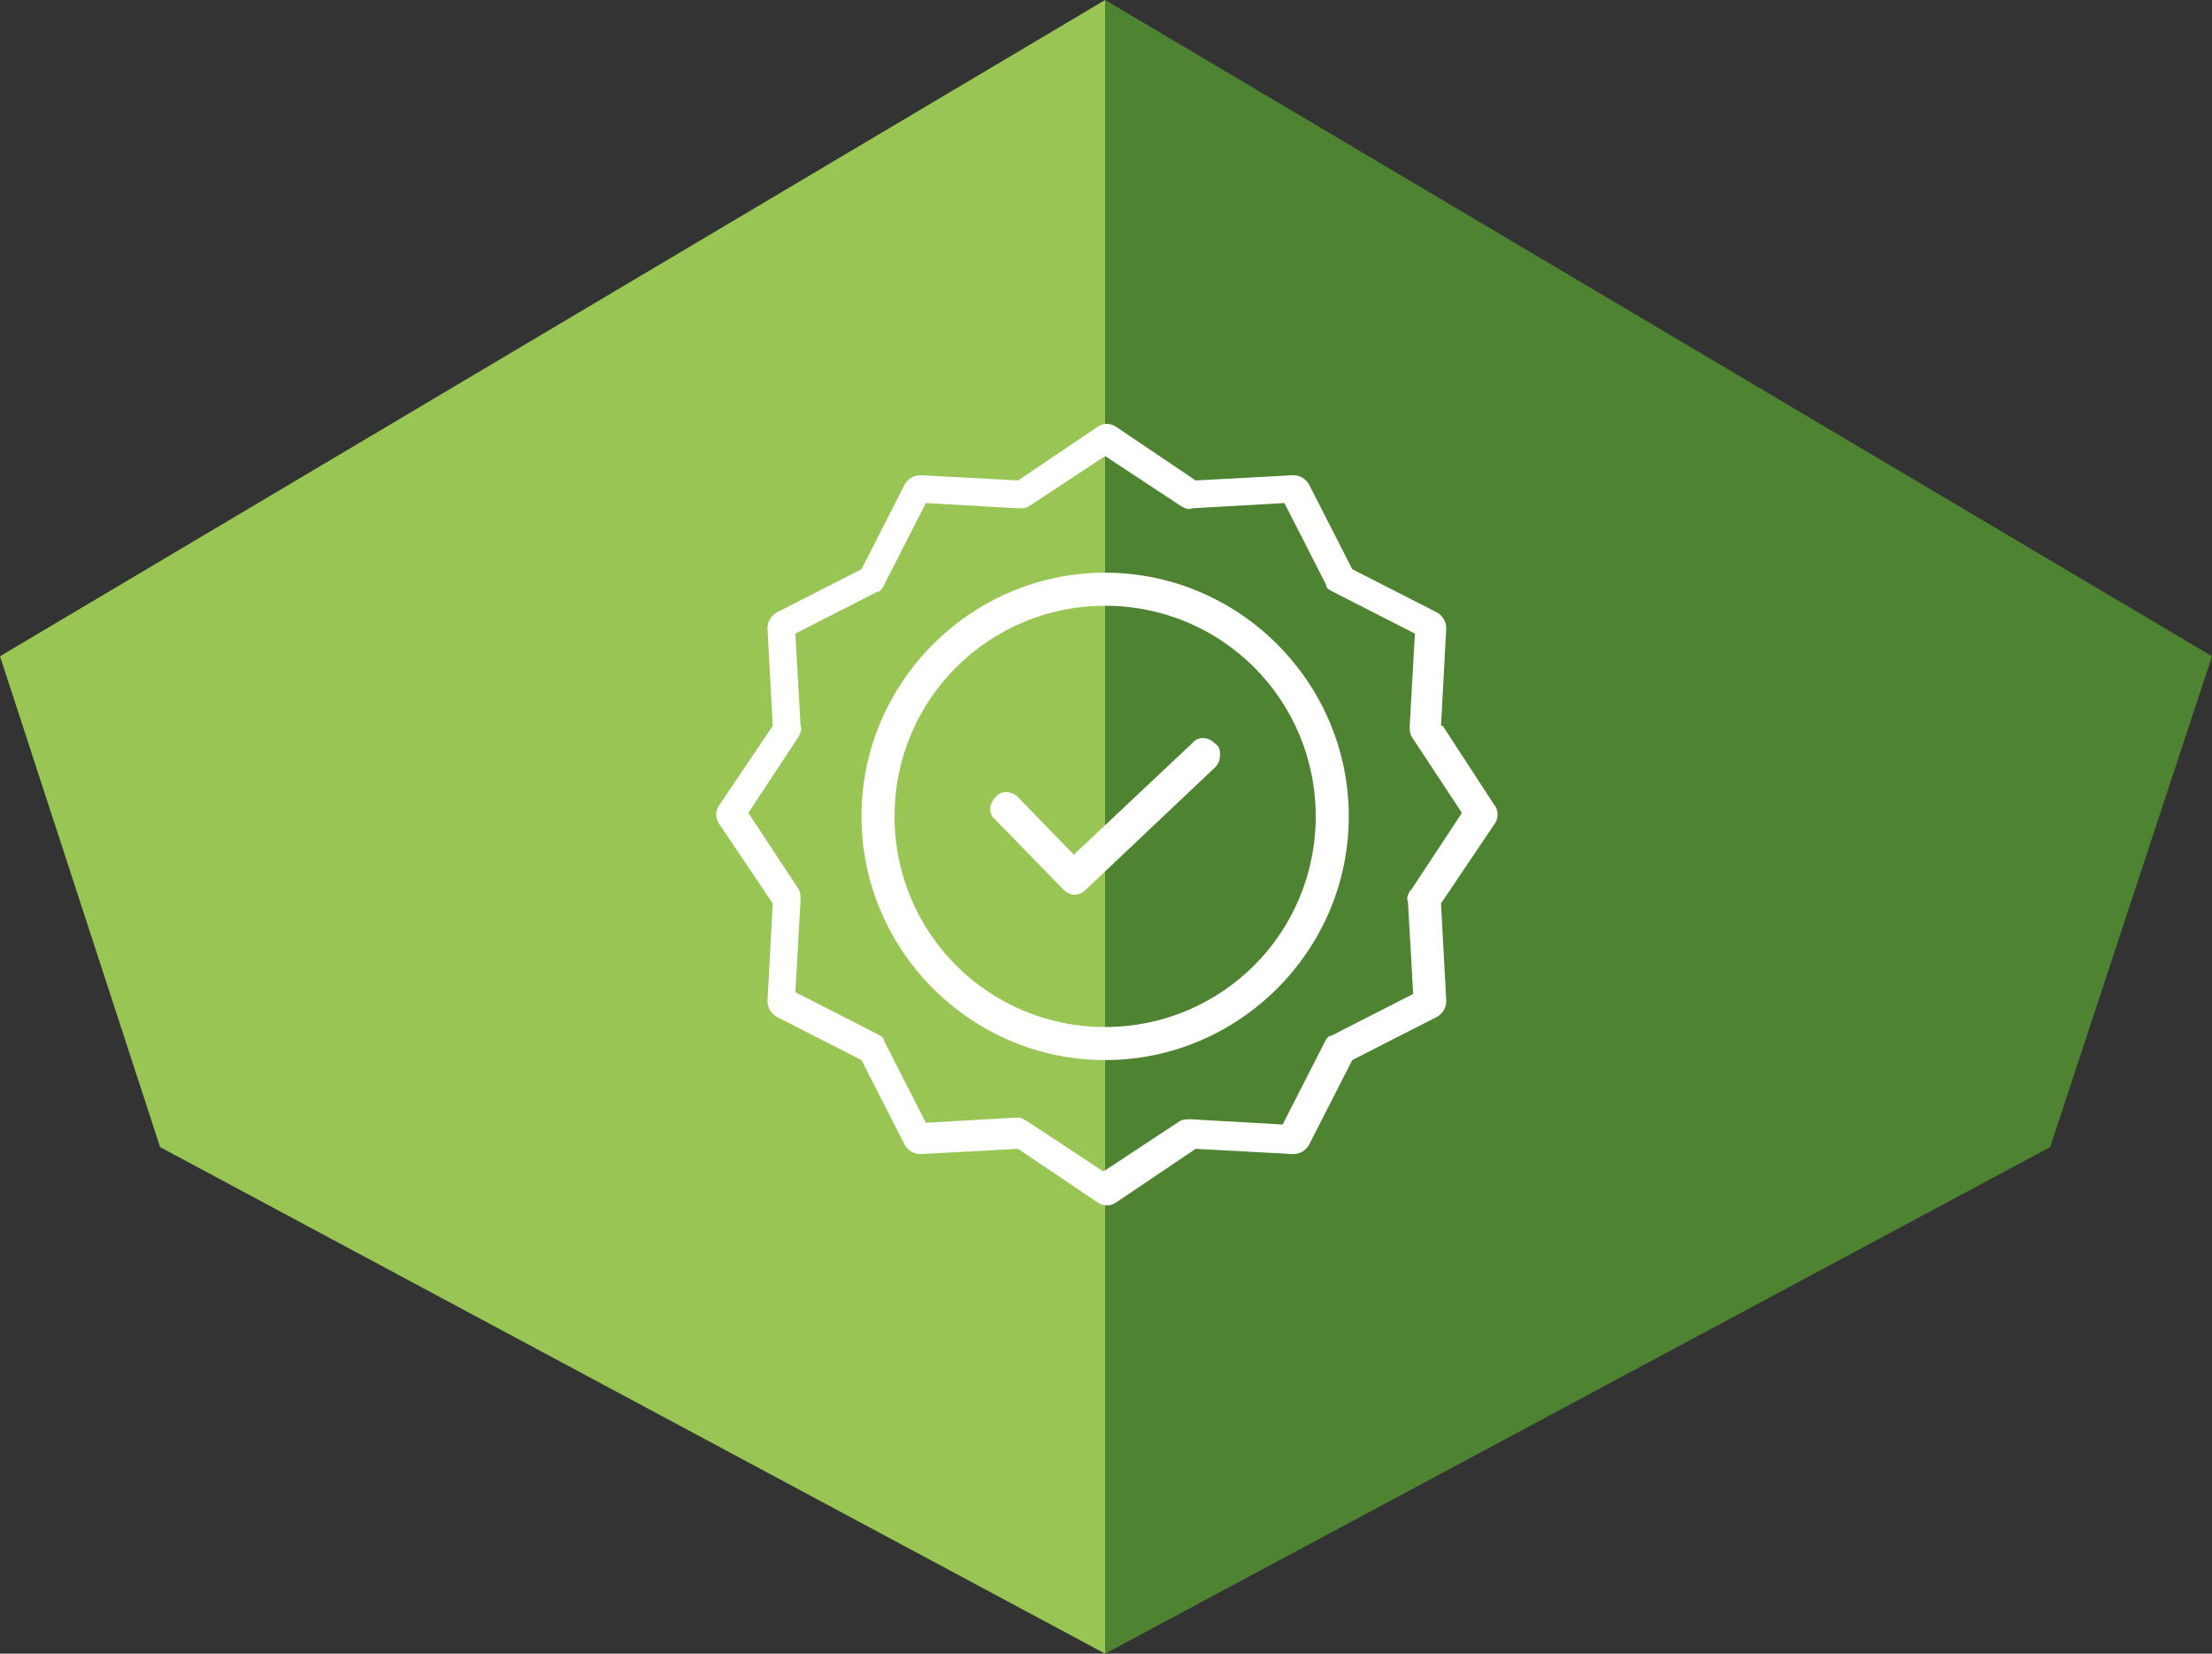
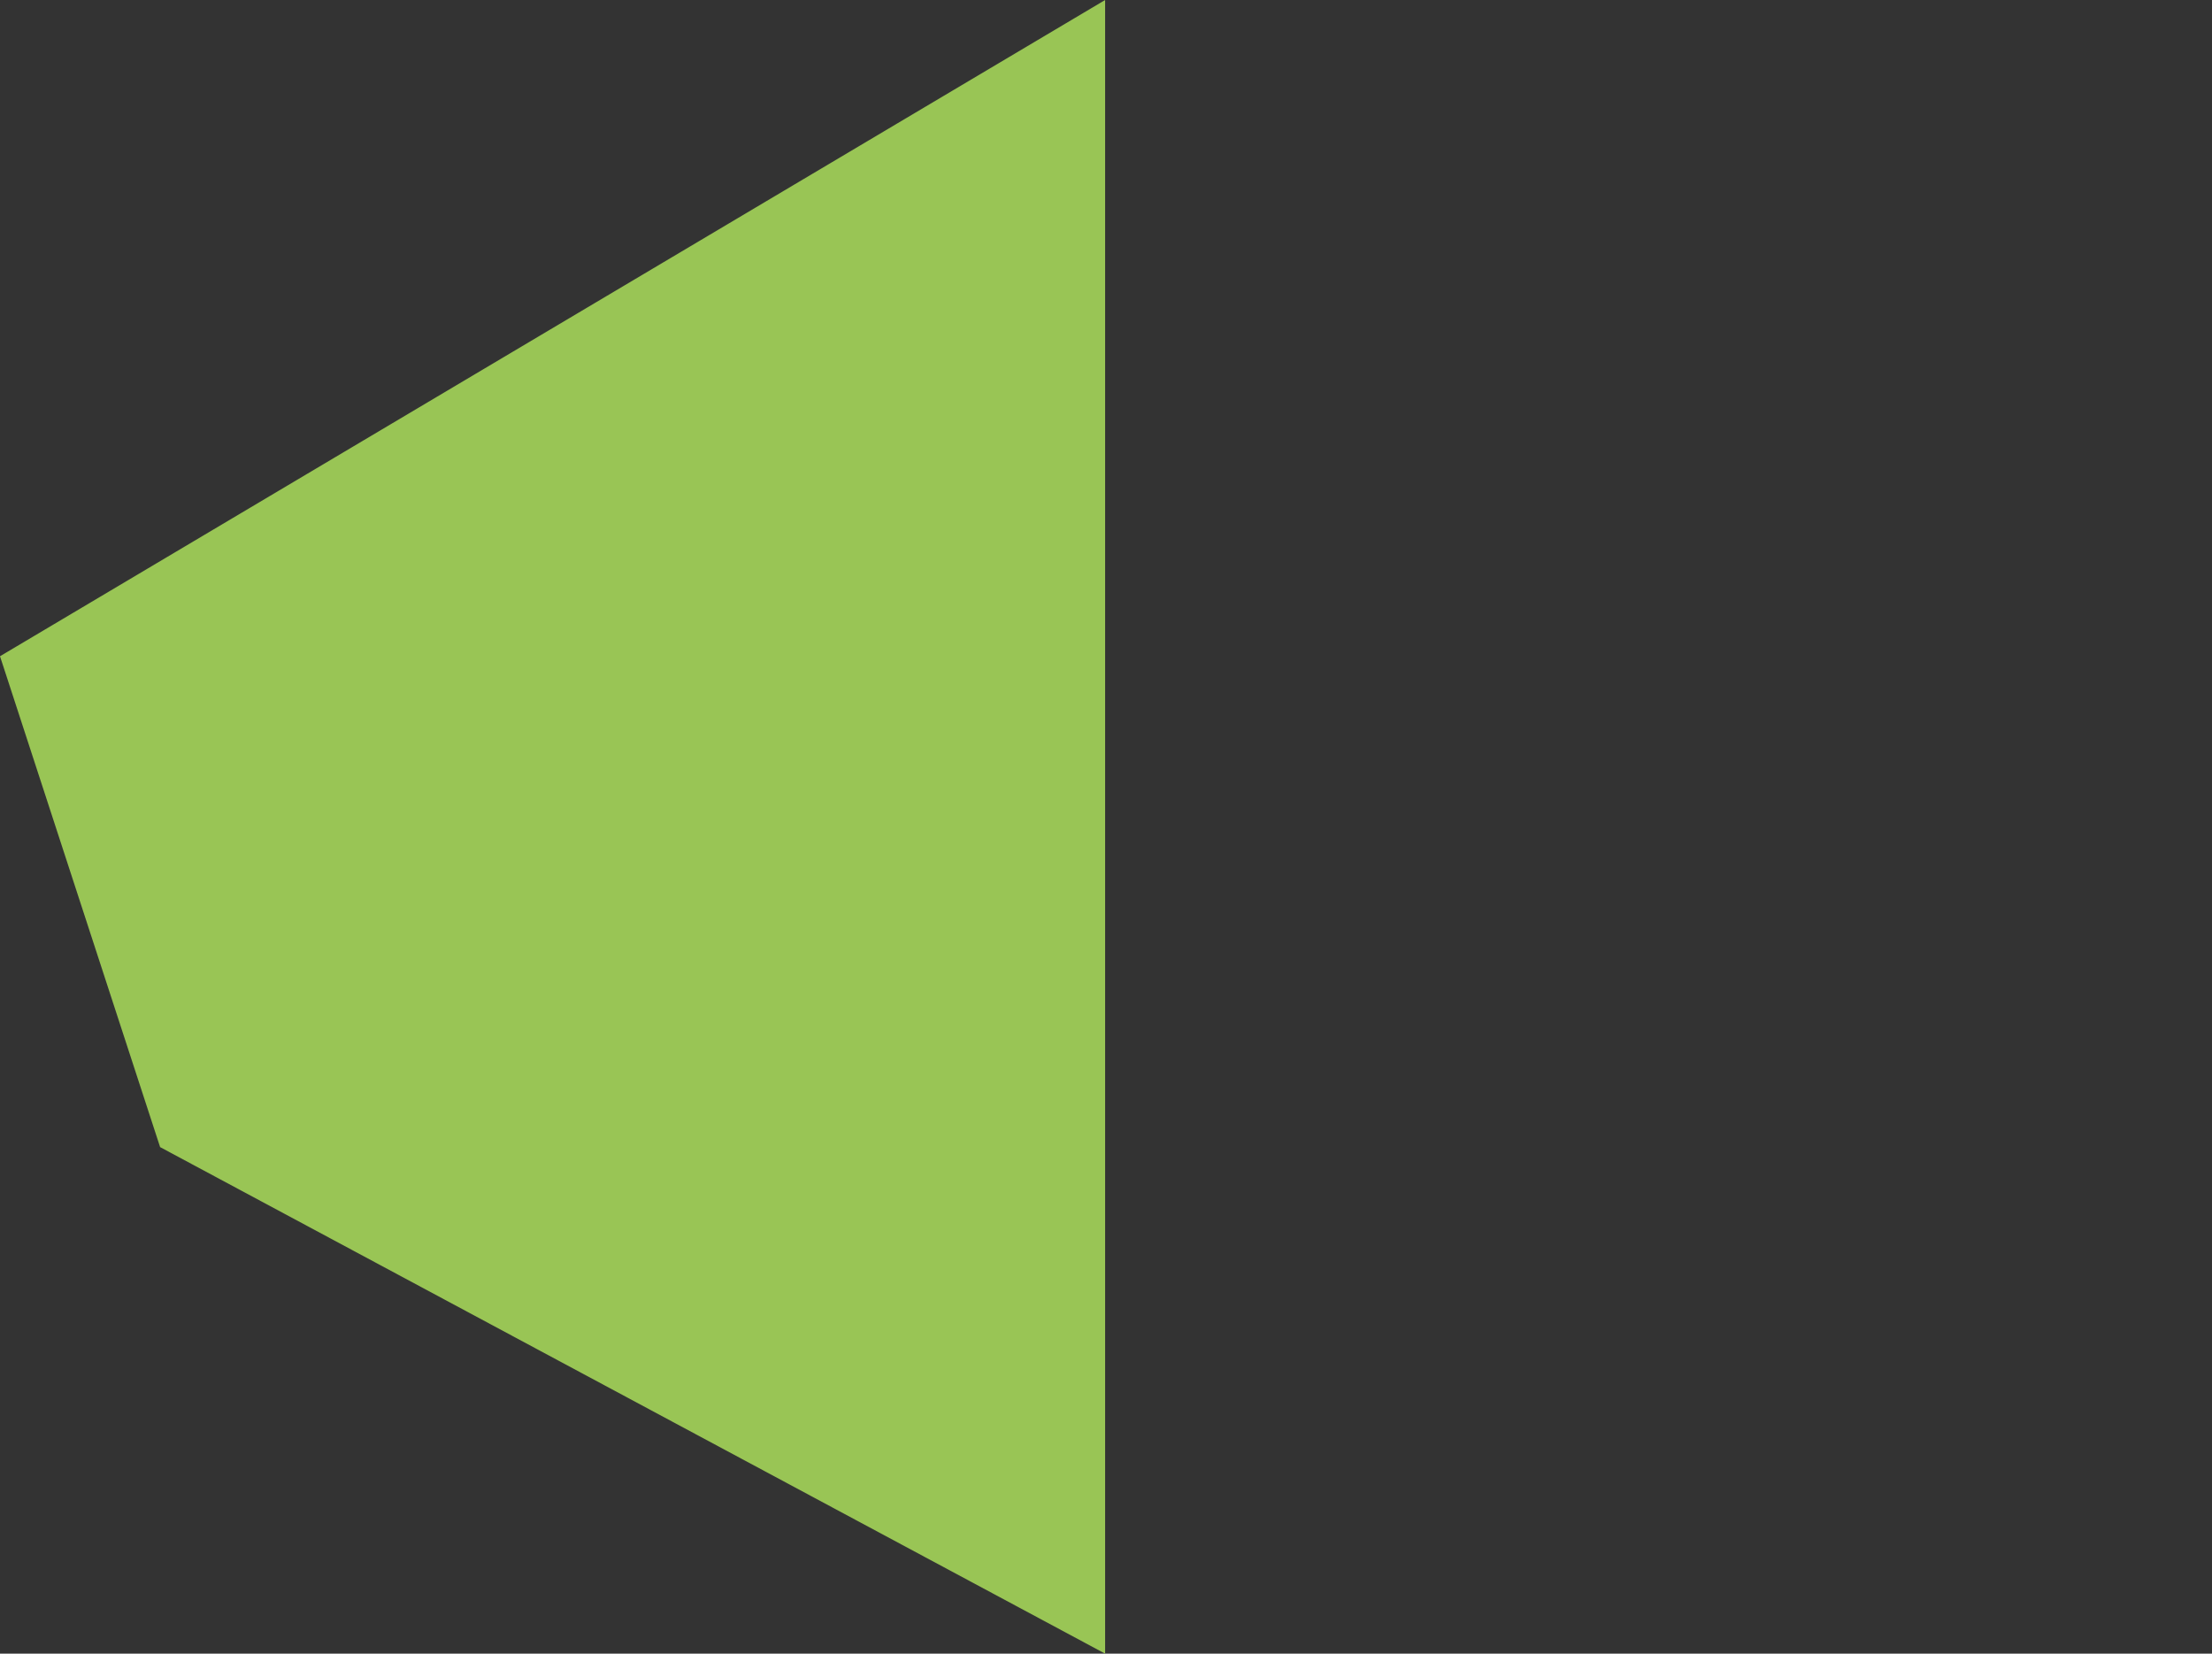
<svg xmlns="http://www.w3.org/2000/svg" version="1.1" viewBox="0 0 127.1 95">
  <rect x="0" y="0" width="127.1" height="95" fill="#333333" stroke="none" />
  <defs>
    <style> .cls-1 { fill: #fff; } .cls-2 { fill: #4e8331; } .cls-3 { fill: #99c555; } </style>
  </defs>
  <g>
    <g id="Livello_1">
      <g>
        <polygon class="cls-3" points="63.5 0 63.5 95 9.2 65.9 0 37.7 63.5 0" />
-         <polygon class="cls-2" points="63.5 0 63.5 95 117.8 65.9 127.1 37.7 63.5 0" />
      </g>
      <g>
-         <path class="cls-1" d="M68.5,42.7l-6.8,6.4-3.2-3.3c-.4-.4-1-.4-1.3,0-.4.4-.4,1,0,1.3l3.9,4c.4.4.9.4,1.3,0l7.4-7c.2-.2.3-.4.3-.7s0-.5-.3-.7c-.4-.4-1-.4-1.3,0Z" />
-         <path class="cls-1" d="M63.5,32.9c-7.7,0-14,6.3-14,14s6.3,14,14,14,14-6.3,14-14-6.3-14-14-14ZM63.5,59c-6.7,0-12.1-5.4-12.1-12.1s5.4-12.1,12.1-12.1,12.1,5.4,12.1,12.1-5.4,12.1-12.1,12.1Z" />
-         <path class="cls-1" d="M82.8,41.7l.3-5.6c0-.4-.2-.7-.5-.9l-4.9-2.5-2.5-4.9c-.2-.3-.5-.5-.9-.5l-5.6.3-4.6-3.1c-.3-.2-.7-.2-1,0l-4.6,3.1-5.6-.3c-.4,0-.7.2-.9.5l-2.5,4.9-4.9,2.5c-.3.2-.5.5-.5.9l.3,5.6-3.1,4.6c-.2.3-.2.7,0,1l3.1,4.6-.3,5.6c0,.4.2.7.5.9l4.9,2.5,2.5,4.9c.2.3.5.5.9.5l5.6-.3,4.6,3.1c.3.2.7.2,1,0l4.6-3.1,5.6.3c.4,0,.7-.2.9-.5l2.5-4.9,4.9-2.5c.3-.2.5-.5.5-.9l-.3-5.6,3.1-4.6c.2-.3.2-.7,0-1l-3-4.6ZM81,51.2c-.1.2-.2.4-.1.6l.3,5.3-4.7,2.4c-.2,0-.3.2-.4.4l-2.4,4.7-5.3-.3c-.2,0-.4,0-.6.1l-4.4,2.9-4.4-2.9c-.2-.1-.3-.2-.5-.2h0l-5.3.3-2.4-4.7c0-.2-.2-.3-.4-.4l-4.7-2.4.3-5.3c0-.2,0-.4-.1-.6l-2.9-4.4,2.9-4.4c.1-.2.2-.4.1-.6l-.3-5.3,4.7-2.4c.2,0,.3-.2.4-.4l2.4-4.7,5.3.3c.2,0,.4,0,.6-.1l4.4-2.9,4.4,2.9c.2.1.4.2.6.1l5.3-.3,2.4,4.7c0,.2.2.3.4.4l4.7,2.4-.3,5.3c0,.2,0,.4.1.6l2.9,4.4-2.9,4.4Z" />
-       </g>
+         </g>
    </g>
  </g>
</svg>